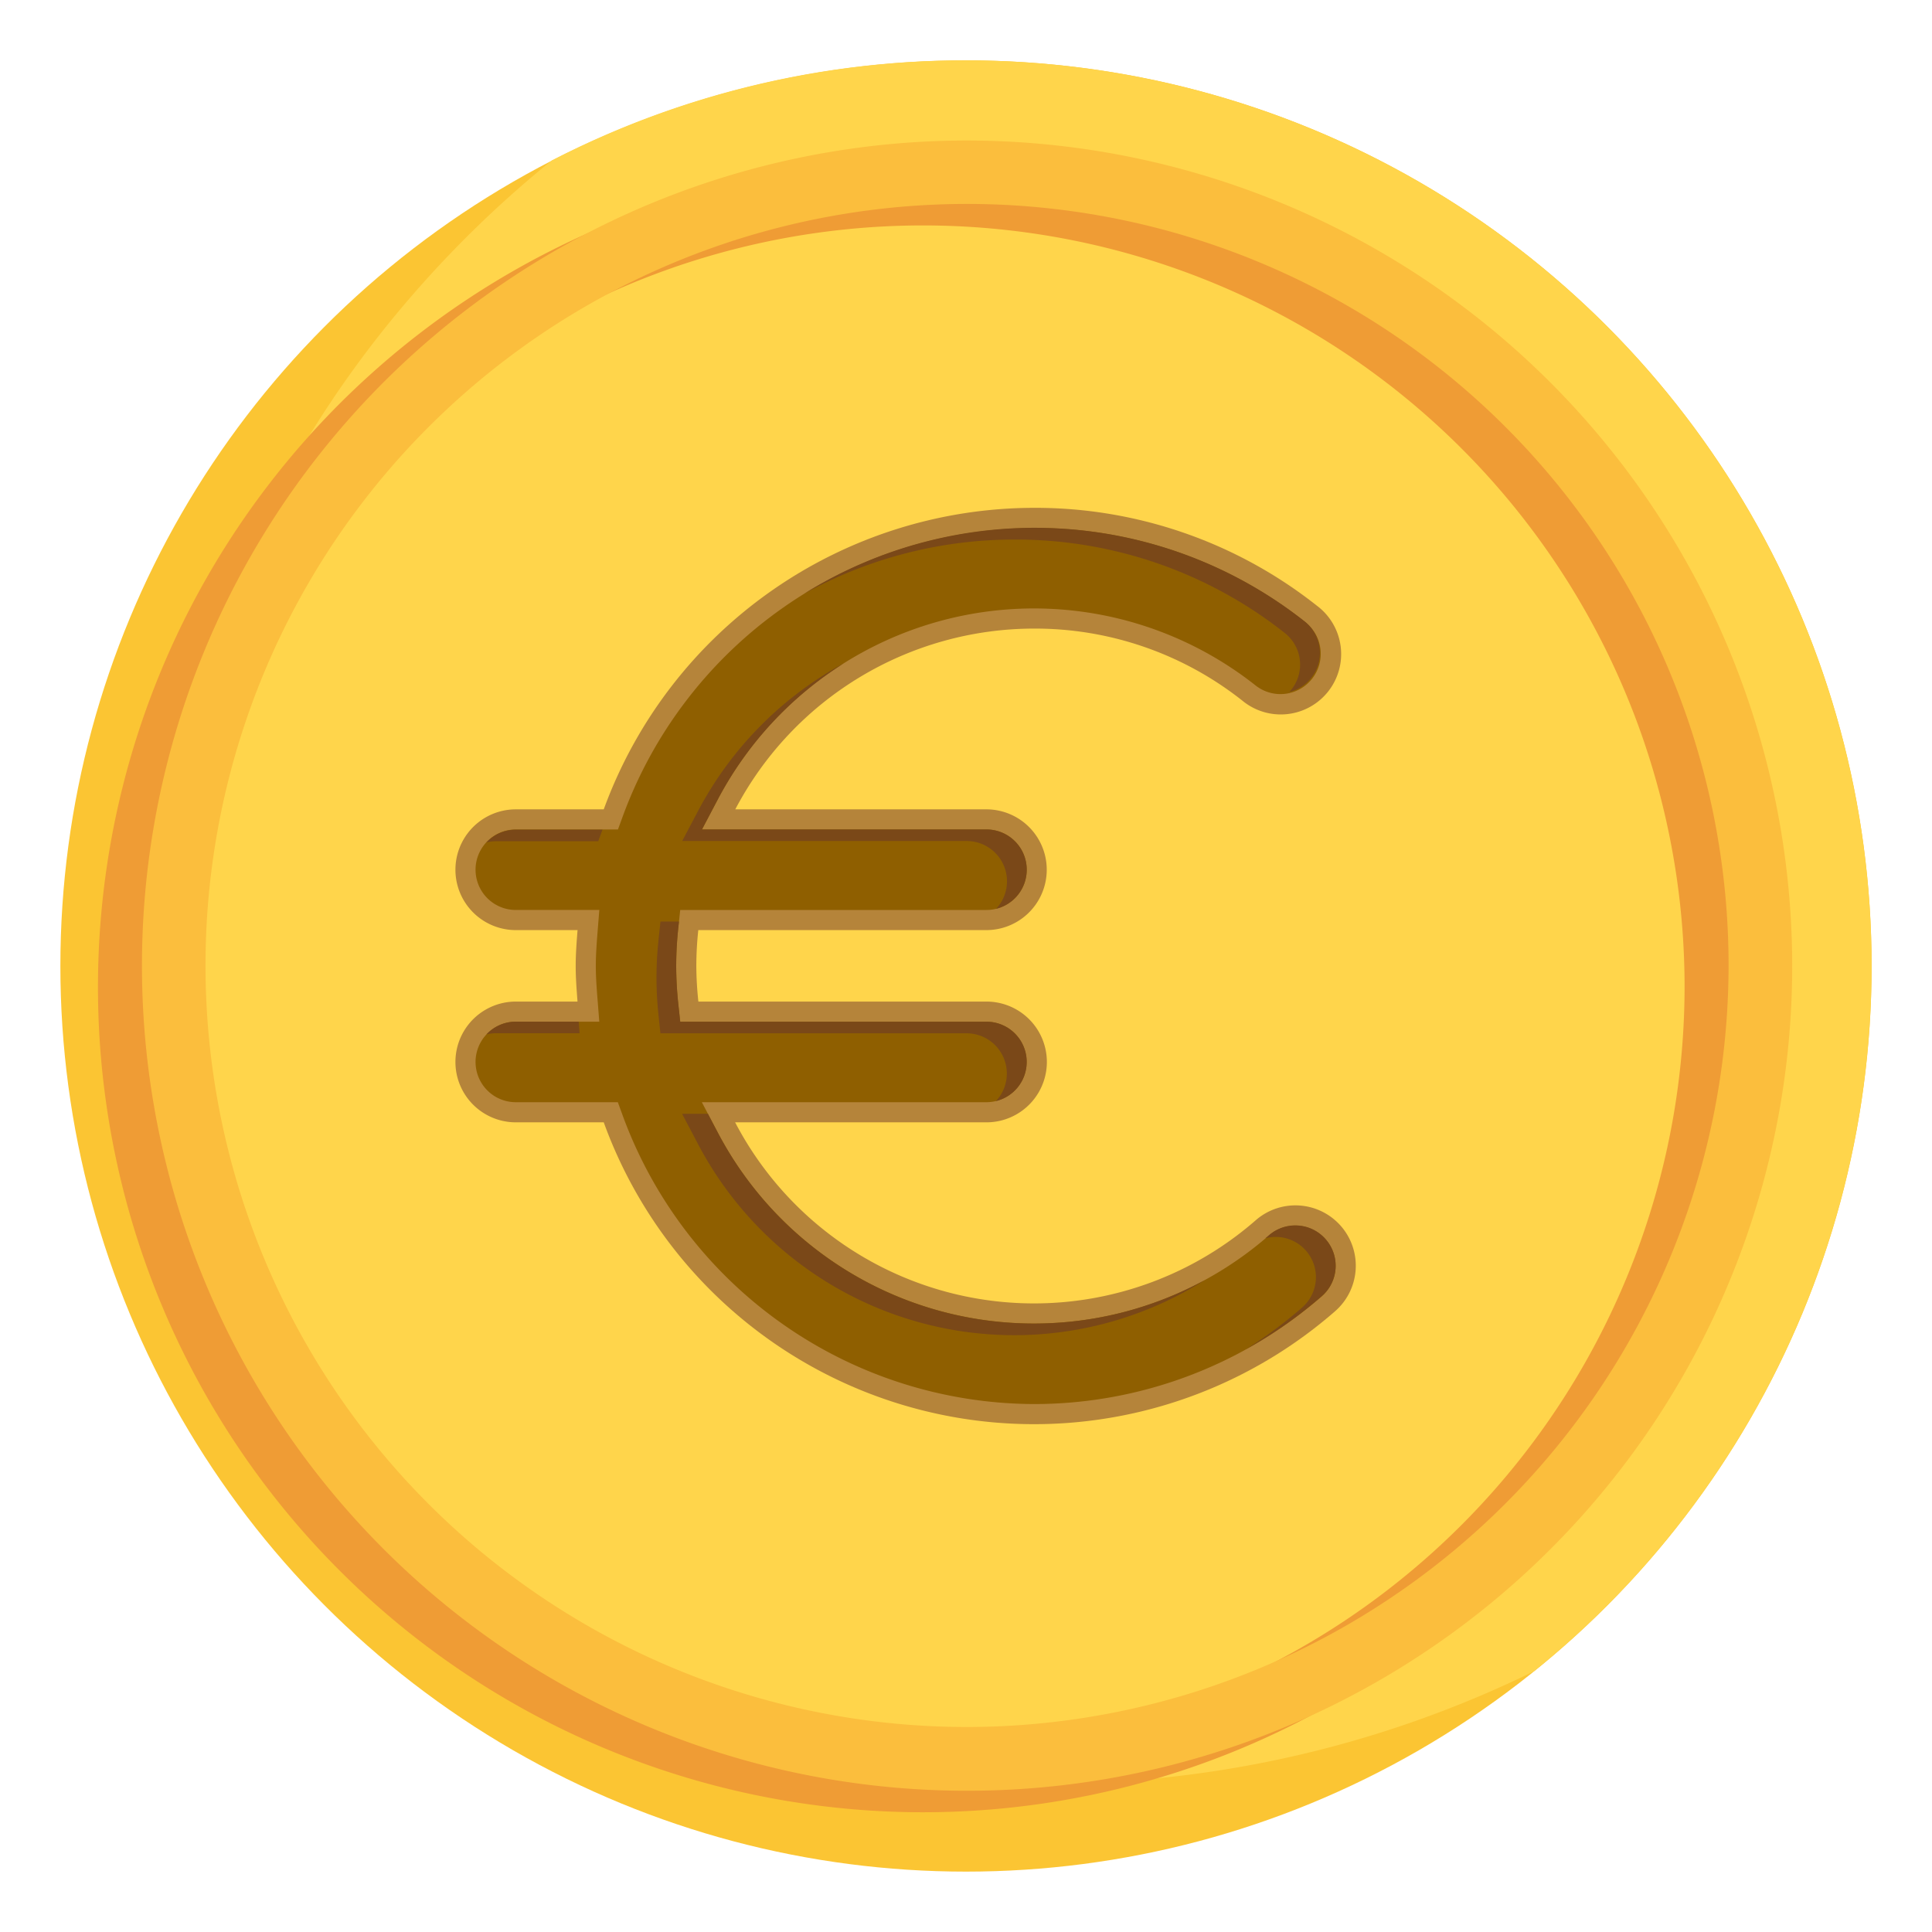
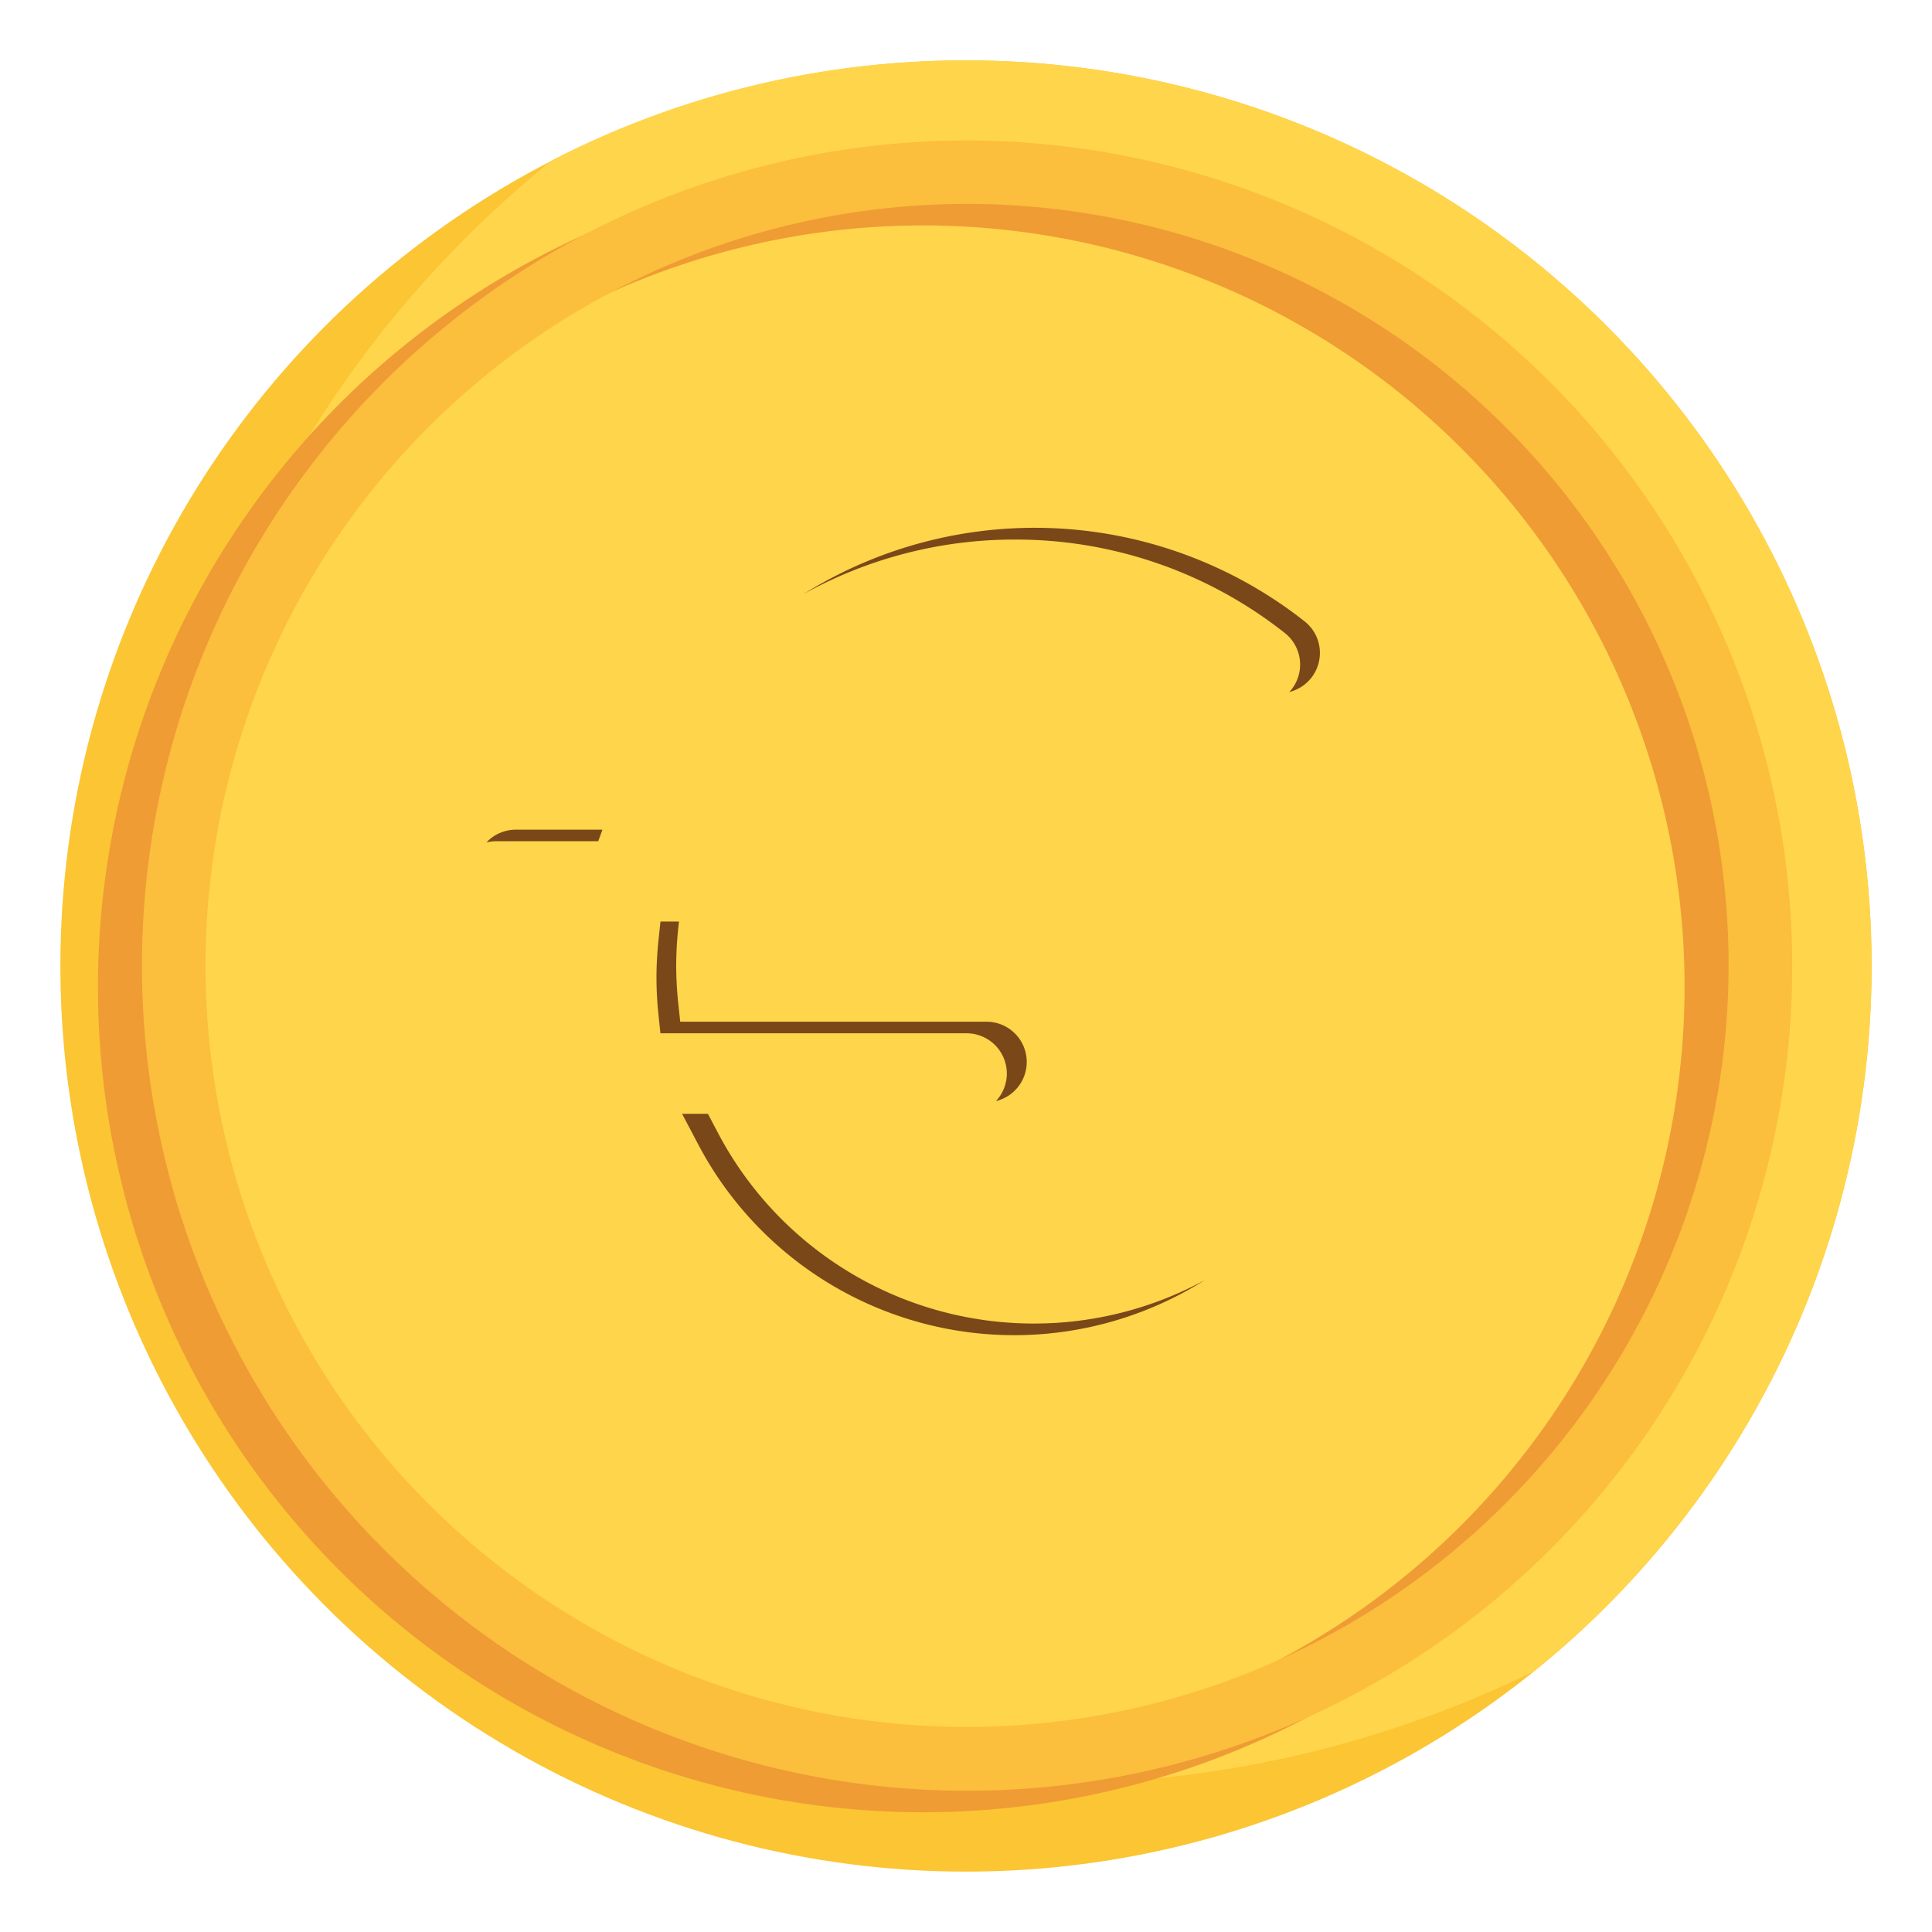
<svg xmlns="http://www.w3.org/2000/svg" width="1024" height="1024" viewBox="0 0 48 48">
  <g id="flat">
    <circle cx="24" cy="24" fill="#fbc533" r="22.5" />
    <path d="m24 1.5a22.4 22.4 0 0 0 -10.29 2.486c-5.11 4.124-9.257 10.597-9.257 17.679 0 15.105 9.841 22.641 22.268 22.641a27.414 27.414 0 0 0 11.392-2.784 22.5 22.5 0 0 0 -14.113-40.022z" fill="#ffd54b" />
    <path d="m22.934 4.025a20.5 20.5 0 1 0 20.5 20.5 20.519 20.519 0 0 0 -20.5-20.5zm0 39.416a18.92 18.92 0 1 1 18.919-18.92 18.941 18.941 0 0 1 -18.919 18.92z" fill="#ef9c35" />
    <path d="m24.027 3.491a20.5 20.5 0 1 0 20.5 20.5 20.519 20.519 0 0 0 -20.5-20.5zm0 39.416a18.92 18.92 0 1 1 18.919-18.92 18.941 18.941 0 0 1 -18.919 18.92z" fill="#fbbe3d" />
  </g>
  <g id="Layer_1_copy" data-name="Layer 1 copy">
-     <path d="m33.314 30.46a1.5 1.5 0 0 0 -2.116-.143 8.377 8.377 0 0 1 -12.934-2.433h6.245a1.5 1.5 0 0 0 0-3h-7.158a8.587 8.587 0 0 1 -.051-.884 8.48 8.48 0 0 1 .049-.892h7.157a1.5 1.5 0 0 0 0-3h-6.238a8.389 8.389 0 0 1 7.418-4.491 8.3 8.3 0 0 1 5.177 1.788 1.5 1.5 0 1 0 1.853-2.358 11.273 11.273 0 0 0 -7.03-2.43 11.393 11.393 0 0 0 -10.686 7.491h-2.185a1.5 1.5 0 0 0 0 3h1.534c-.023.295-.046.591-.046.892s.023.591.045.884h-1.533a1.5 1.5 0 1 0 0 3h2.185a11.37 11.37 0 0 0 18.17 4.693 1.5 1.5 0 0 0 .144-2.117z" fill="#b5843a" />
-     <path d="m25.686 34.883a10.92 10.92 0 0 1 -10.216-7.17l-.12-.329h-2.535a1 1 0 1 1 0-2h2.074l-.042-.539c-.022-.28-.044-.56-.044-.845s.022-.57.044-.853l.043-.539h-2.075a1 1 0 0 1 0-2h2.538l.12-.328a10.922 10.922 0 0 1 10.213-7.163 10.775 10.775 0 0 1 6.721 2.323 1 1 0 1 1 -1.235 1.572 8.877 8.877 0 0 0 -13.346 2.863l-.386.733h7.069a1 1 0 0 1 0 2h-7.609l-.048.447a8.948 8.948 0 0 0 -.052.945 9.069 9.069 0 0 0 .051.937l.048.447h7.607a1 1 0 0 1 0 2h-7.069l.385.733a8.876 8.876 0 0 0 13.705 2.576 1 1 0 0 1 1.41.1 1 1 0 0 1 -.095 1.411 10.875 10.875 0 0 1 -7.156 2.679z" fill="#8f5f00" />
    <g fill="#7a4818">
-       <path d="m12.085 25.7a1 1 0 0 1 .24-.03h2.075l-.023-.288h-1.562a1 1 0 0 0 -.73.318z" />
      <path d="m25.2 13.405a10.78 10.78 0 0 1 6.721 2.322 1 1 0 0 1 .168 1.4q-.027.035-.057.066a1 1 0 0 0 .379-1.757 10.837 10.837 0 0 0 -12.44-.681 10.806 10.806 0 0 1 5.229-1.35z" />
-       <path d="m20.963 16.48a8.9 8.9 0 0 0 -3.627 3.682l-.387.733h7.07a1 1 0 0 1 .729 1.684 1 1 0 0 0 -.239-1.971h-7.069l.386-.733a8.923 8.923 0 0 1 3.137-3.395z" />
      <path d="m12.325 20.9h2.538l.105-.287h-2.153a1 1 0 0 0 -.73.317 1 1 0 0 1 .24-.03z" />
      <path d="m25.509 26.384a1 1 0 0 0 -1-1h-7.609l-.048-.447a9.069 9.069 0 0 1 -.052-.937 8.948 8.948 0 0 1 .052-.945l.017-.16h-.46l-.047.448a8.915 8.915 0 0 0 -.052.944 8.783 8.783 0 0 0 .051.937l.047.448h7.608a1 1 0 0 1 .728 1.684 1 1 0 0 0 .765-.972z" />
-       <path d="m32.937 30.789a1 1 0 0 0 -1.41-.1c-.029.026-.059.05-.088.075a1.037 1.037 0 0 1 .255-.033 1 1 0 0 1 .658 1.753 10.923 10.923 0 0 1 -1.4 1.039 10.847 10.847 0 0 0 1.89-1.323 1 1 0 0 0 .095-1.411z" />
      <path d="m25.686 32.883a8.866 8.866 0 0 1 -7.864-4.766l-.234-.445h-.642l.386.732a8.873 8.873 0 0 0 12.6 3.4 8.873 8.873 0 0 1 -4.246 1.079z" />
    </g>
  </g>
</svg>